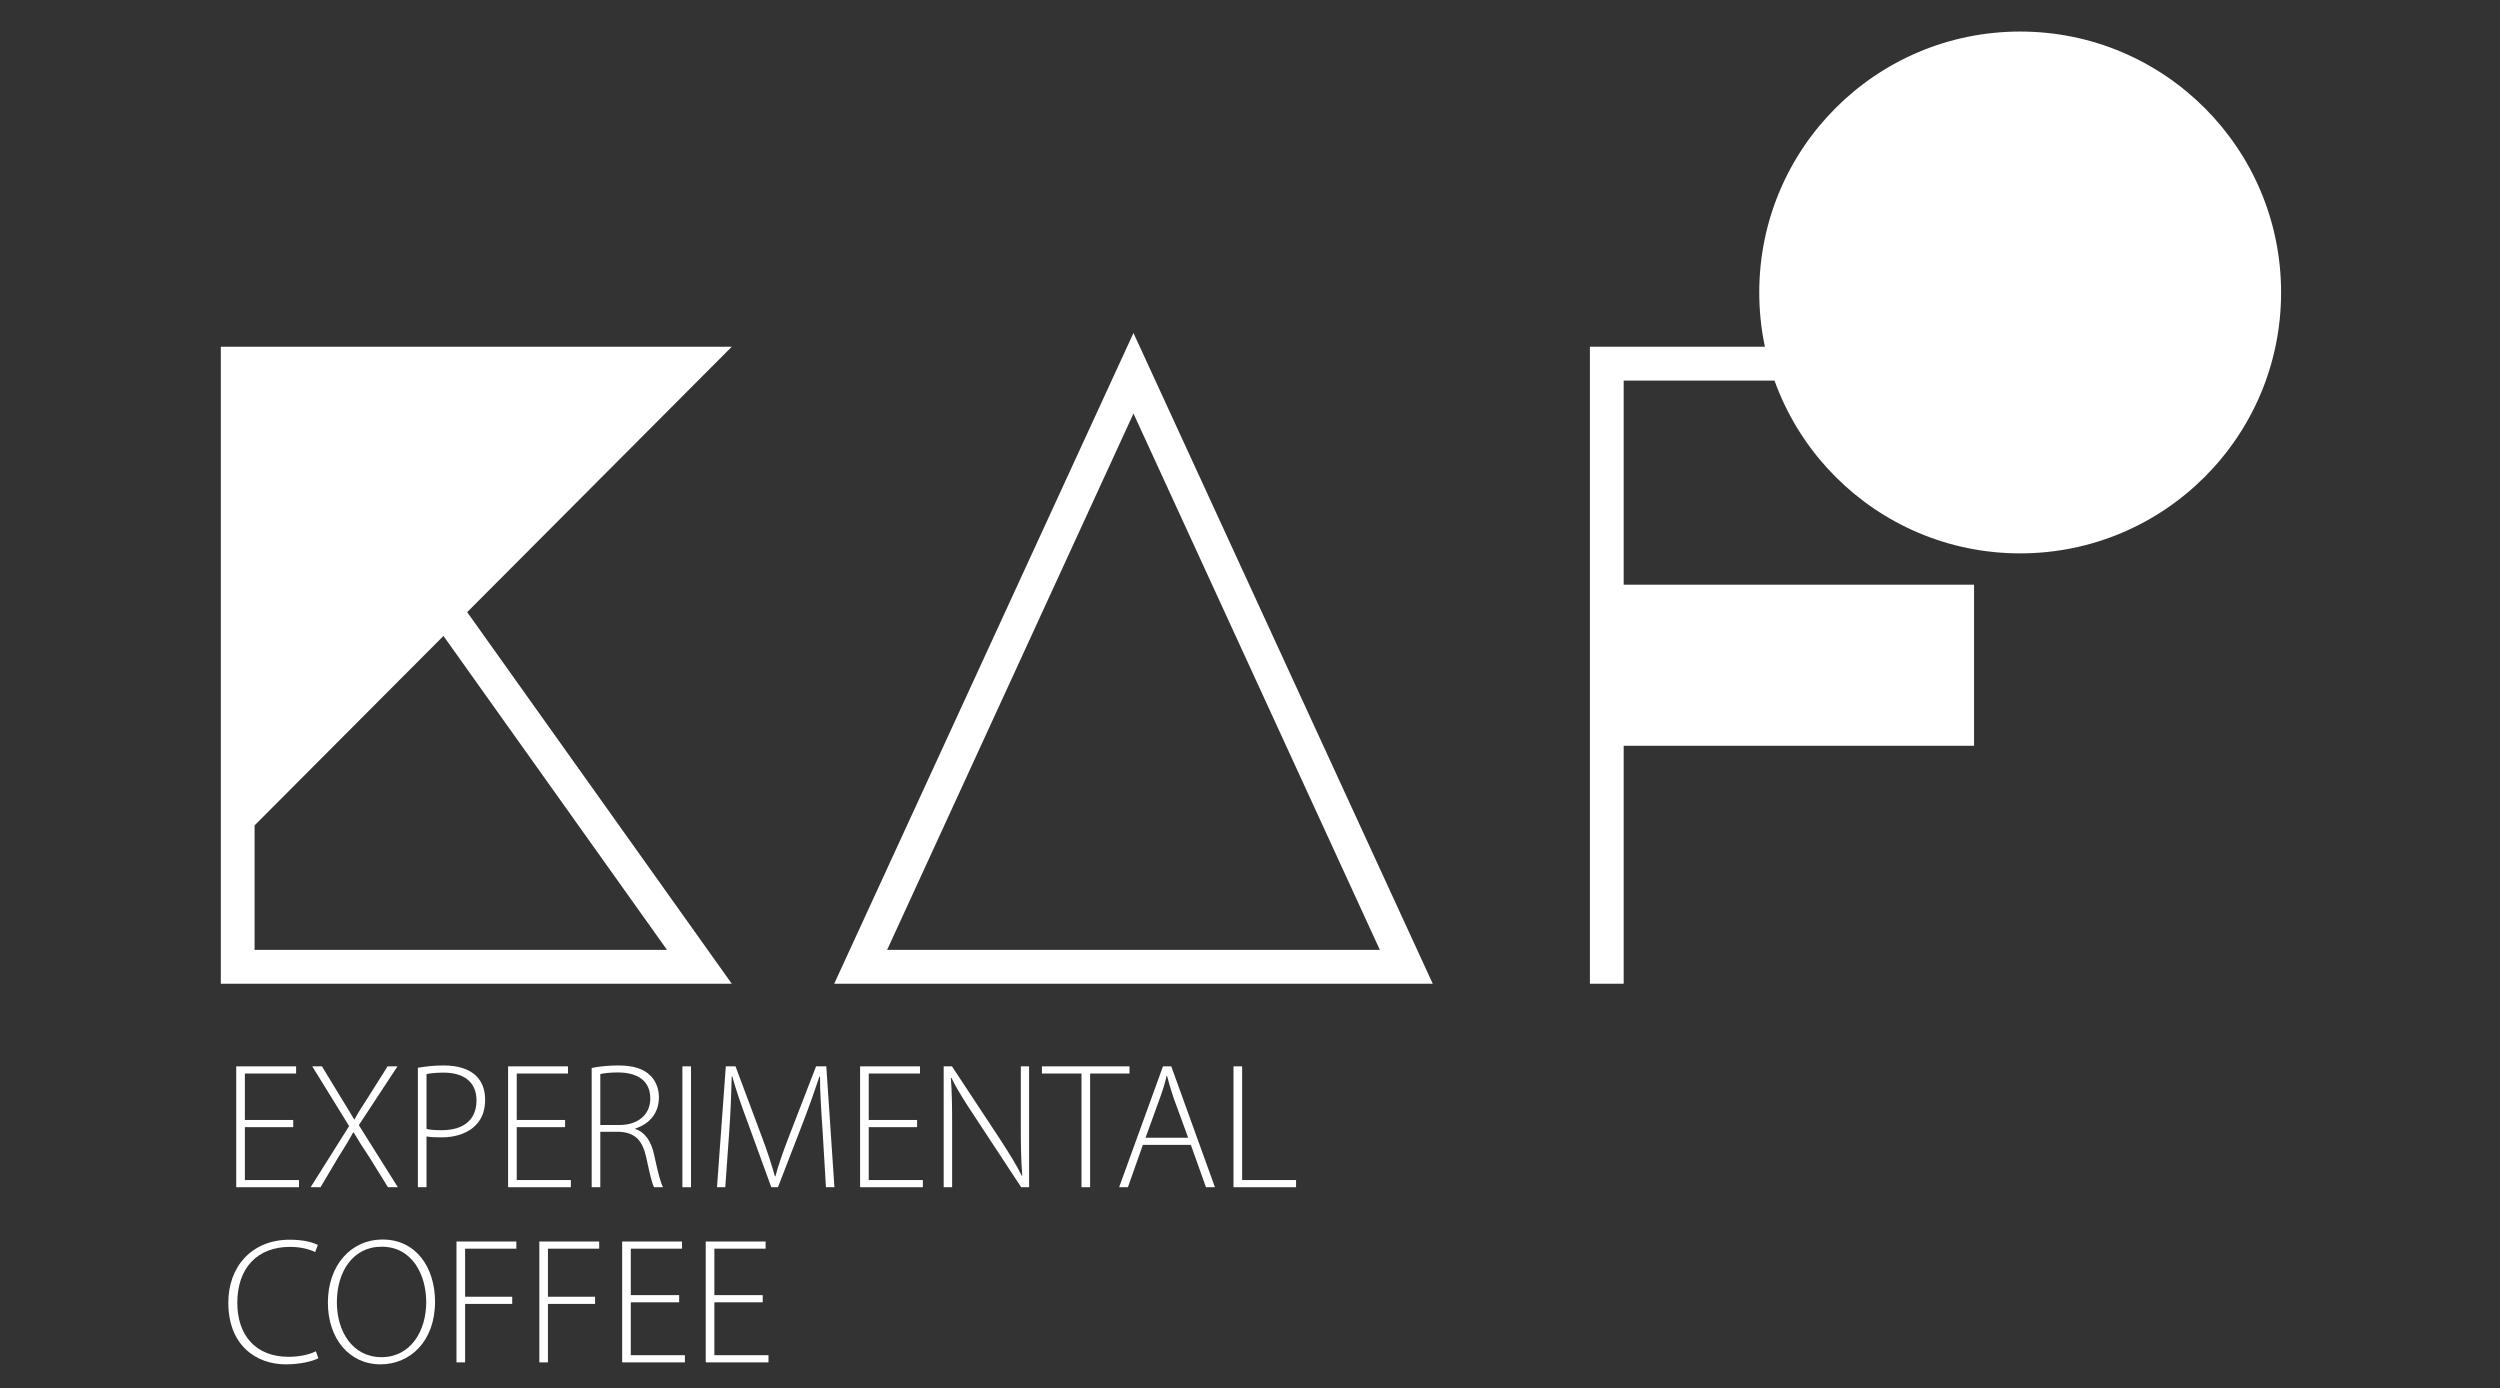
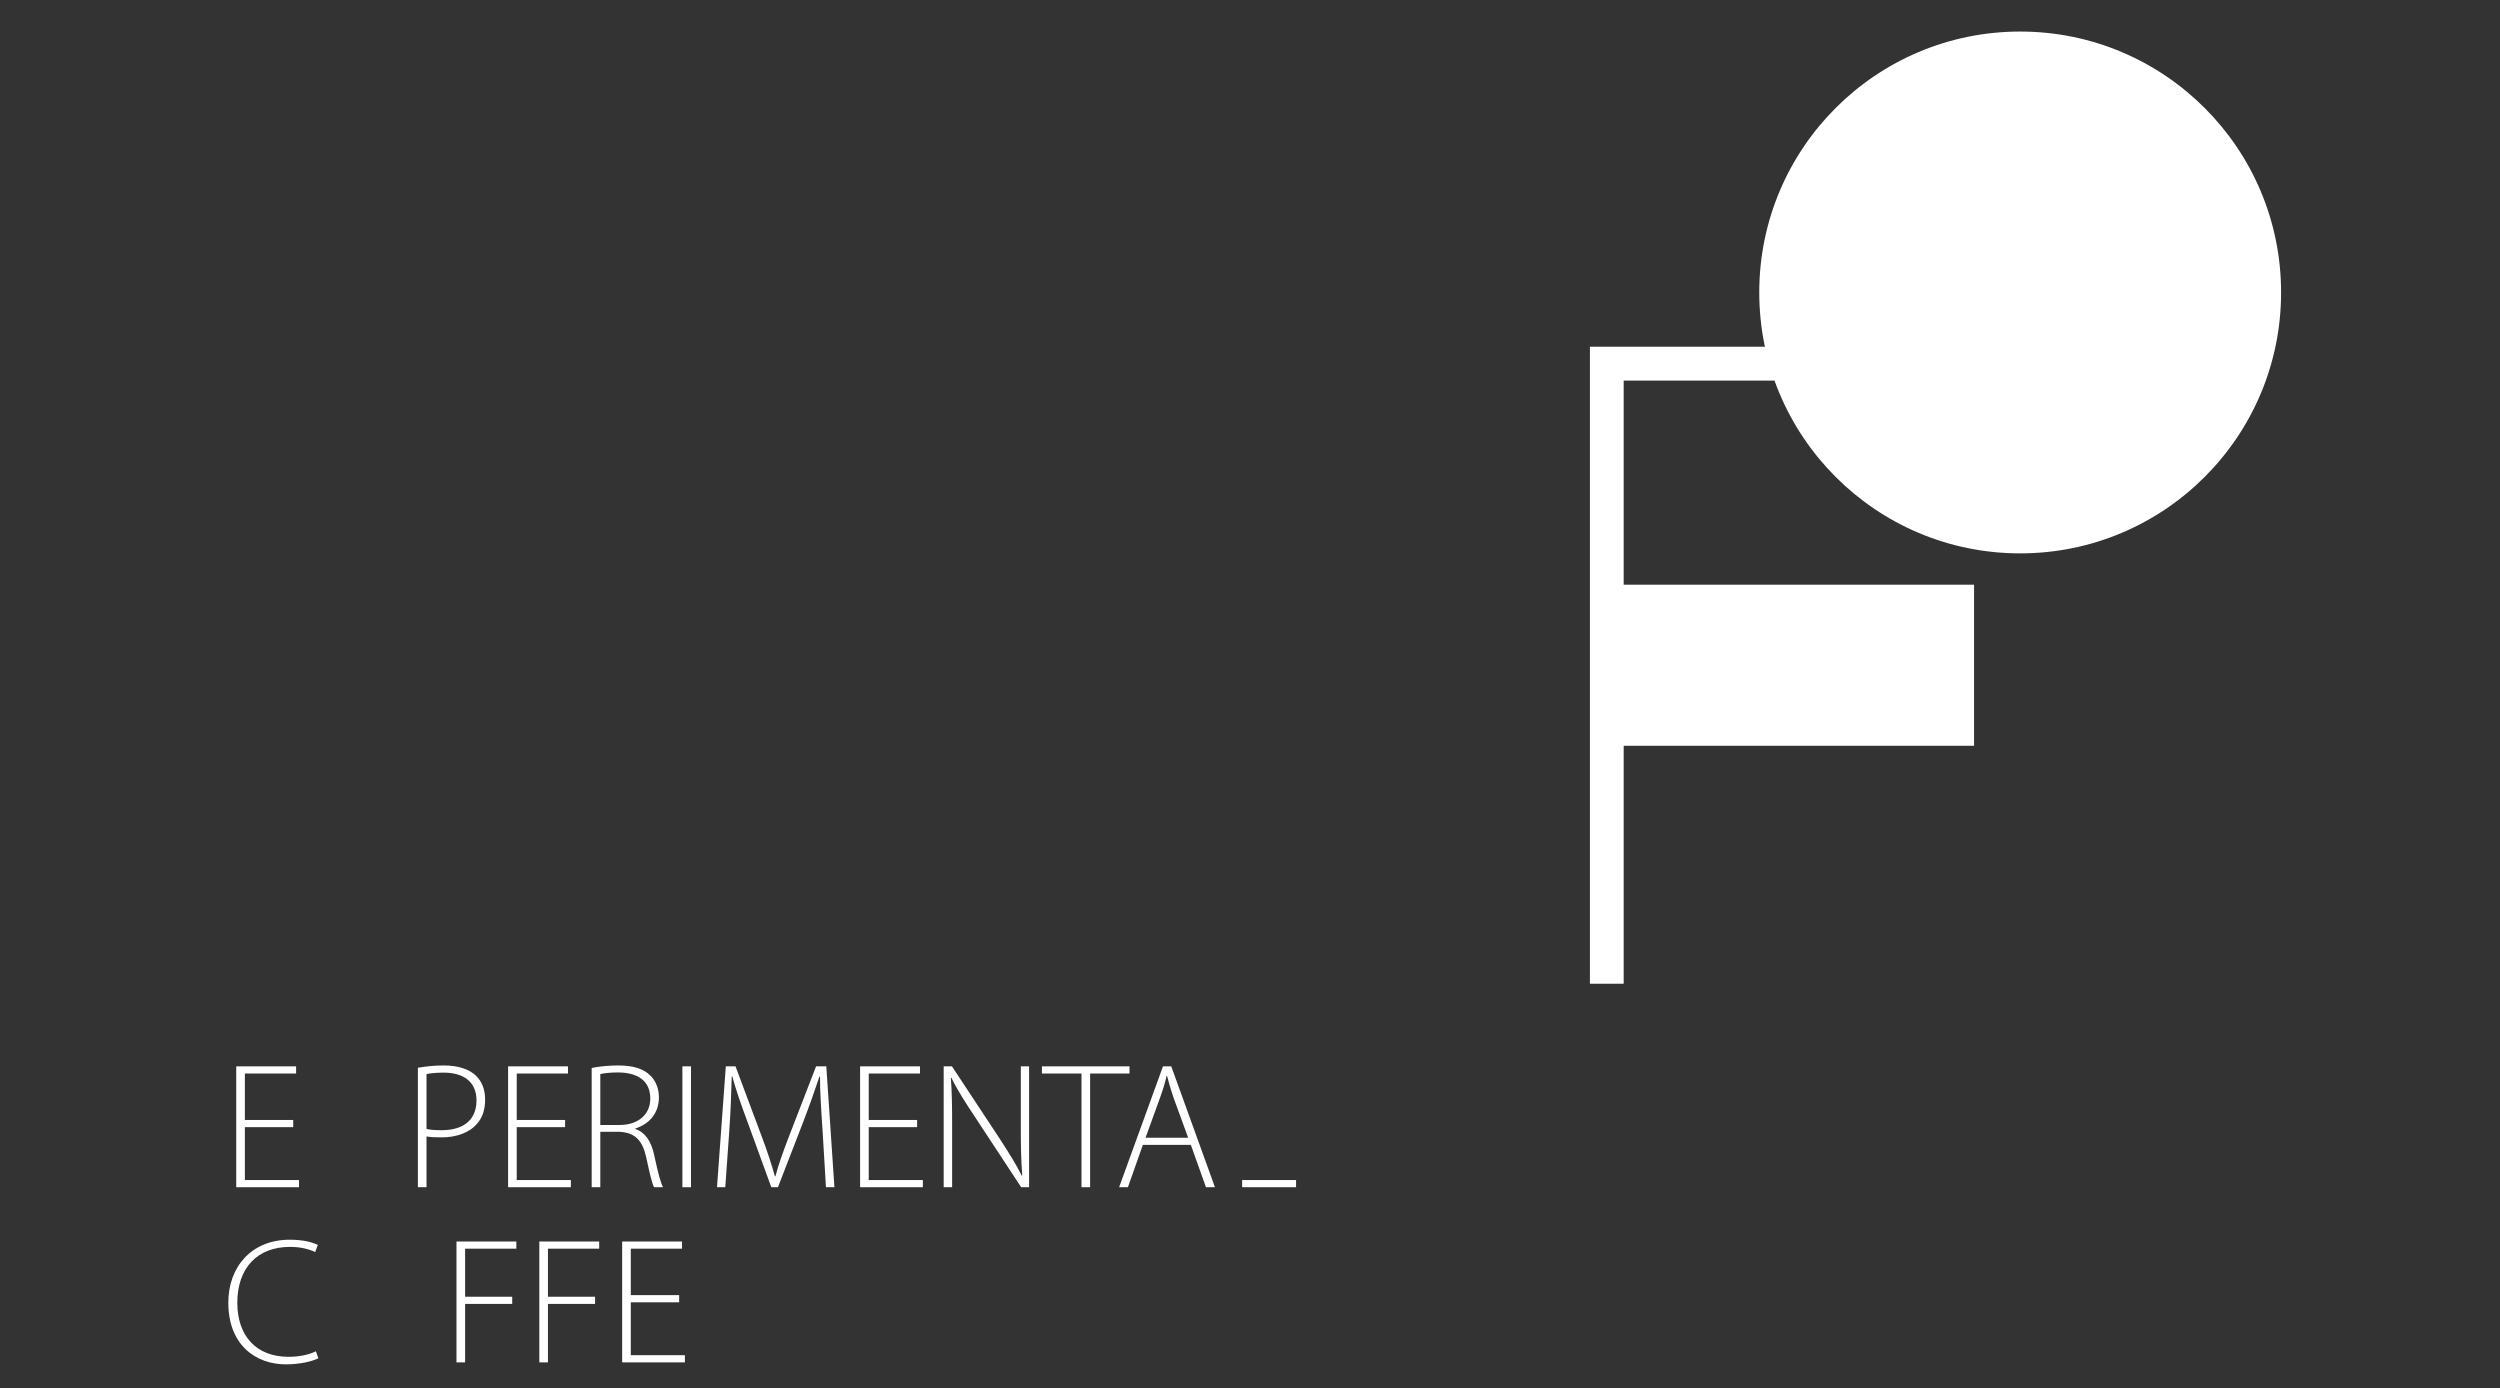
<svg xmlns="http://www.w3.org/2000/svg" width="317" height="176" viewBox="0 0 317 176" fill="none">
  <rect x="0" y="0" width="317" height="176" fill="#333333" stroke="none" />
  <circle cx="256.158" cy="37.084" r="33.084" fill="white" />
-   <path d="M59.239 77.62L92.791 124.737H28V43.965H92.791L59.239 77.62ZM56.23 80.638L32.281 104.66V120.443H84.576L56.23 80.638Z" fill="white" />
-   <path d="M181.674 124.737H105.776L143.725 42.225L181.674 124.737ZM112.487 120.443H174.964L143.725 52.437L112.487 120.443Z" fill="white" />
  <path d="M261.301 43.965V48.259H205.882V74.139H250.31V94.564H205.882V124.737H201.601V43.965H261.301Z" fill="white" />
  <path d="M29.954 150.54V135.213H37.546V136.123H31.049V142.012H37.181V142.922H31.049V149.63H37.911V150.54H29.954Z" fill="white" />
-   <path d="M39.389 150.54L44.268 142.786L39.594 135.213H40.825L43.31 139.306C43.949 140.33 44.427 141.126 44.906 141.944H44.952C45.431 141.057 45.886 140.352 46.57 139.306L49.147 135.213H50.401L45.499 142.672L50.446 150.54H49.192L46.867 146.788C45.909 145.355 45.362 144.468 44.838 143.581H44.792C44.291 144.491 43.812 145.31 42.854 146.81L40.643 150.54H39.389Z" fill="white" />
  <path d="M52.988 150.54V135.395C53.877 135.236 54.994 135.1 56.271 135.1C58.118 135.1 59.486 135.577 60.352 136.396C61.081 137.101 61.515 138.124 61.515 139.42C61.515 140.762 61.15 141.762 60.466 142.513C59.486 143.65 57.821 144.218 56.02 144.218C55.268 144.218 54.584 144.195 54.083 144.104V150.54H52.988ZM54.083 143.149C54.447 143.263 55.291 143.309 56.02 143.309C58.779 143.309 60.42 141.99 60.42 139.534C60.42 137.101 58.688 136.009 56.248 136.009C55.245 136.009 54.493 136.1 54.083 136.191V143.149Z" fill="white" />
  <path d="M64.427 150.54V135.213H72.019V136.123H65.522V142.012H71.654V142.922H65.522V149.63H72.384V150.54H64.427Z" fill="white" />
  <path d="M75.025 150.54V135.418C75.982 135.213 77.282 135.1 78.353 135.1C80.359 135.1 81.613 135.532 82.48 136.396C83.141 137.032 83.551 138.056 83.551 139.124C83.551 141.171 82.343 142.513 80.542 143.104V143.149C81.796 143.559 82.571 144.718 82.936 146.401C83.46 148.811 83.756 149.948 84.076 150.54H82.936C82.685 150.108 82.366 148.743 81.955 146.81C81.477 144.605 80.542 143.604 78.513 143.513H76.119V150.54H75.025ZM76.119 142.649H78.558C80.929 142.649 82.457 141.307 82.457 139.306C82.457 136.941 80.724 135.986 78.331 135.986C77.282 135.986 76.507 136.1 76.119 136.191V142.649Z" fill="white" />
  <path d="M86.526 150.54V135.213H87.621V150.54H86.526Z" fill="white" />
  <path d="M90.916 150.54L92.033 135.213H93.264L96.57 144.059C97.299 145.992 97.846 147.674 98.257 149.153H98.325C98.69 147.743 99.26 146.128 100.058 144.059L103.477 135.213H104.777L105.803 150.54H104.731L104.298 143.286C104.139 140.989 103.956 138.169 103.979 136.487H103.911C103.364 138.147 102.657 140.148 101.813 142.353L98.644 150.54H97.801L94.837 142.399C93.948 140.011 93.31 138.169 92.854 136.487H92.785C92.74 138.283 92.648 140.944 92.466 143.49L91.965 150.54H90.916Z" fill="white" />
  <path d="M109.061 150.54V135.213H116.653V136.123H110.156V142.012H116.288V142.922H110.156V149.63H117.018V150.54H109.061Z" fill="white" />
  <path d="M119.659 150.54V135.213H120.708L126.681 144.264C127.935 146.196 128.824 147.606 129.576 149.107L129.622 149.062C129.462 147.015 129.439 145.264 129.439 142.854V135.213H130.488V150.54H129.485L123.626 141.626C122.463 139.875 121.414 138.26 120.639 136.669L120.571 136.691C120.708 138.579 120.73 140.239 120.73 142.786V150.54H119.659Z" fill="white" />
  <path d="M137.133 150.54V136.123H132.117V135.213H143.22V136.123H138.227V150.54H137.133Z" fill="white" />
  <path d="M141.904 150.54L147.467 135.213H148.516L154.055 150.54H152.916L151.001 145.173H144.913L143.021 150.54H141.904ZM145.255 144.264H150.659L148.789 139.147C148.424 138.078 148.219 137.328 147.991 136.441H147.923C147.718 137.351 147.467 138.147 147.125 139.102L145.255 144.264Z" fill="white" />
-   <path d="M156.407 150.54V135.213H157.502V149.63H164.341V150.54H156.407Z" fill="white" />
+   <path d="M156.407 150.54H157.502V149.63H164.341V150.54H156.407Z" fill="white" />
  <path d="M28.951 165.177C28.951 160.629 31.892 157.195 36.748 157.195C38.709 157.195 39.849 157.627 40.305 157.855L39.963 158.764C39.188 158.378 38.07 158.105 36.771 158.105C32.622 158.105 30.091 160.788 30.091 165.2C30.091 169.361 32.462 172.044 36.589 172.044C37.888 172.044 39.165 171.794 40.054 171.339L40.373 172.226C39.598 172.613 38.116 172.999 36.224 172.999C32.508 172.999 28.951 170.612 28.951 165.177Z" fill="white" />
-   <path d="M48.254 172.999C44.265 172.999 41.575 169.702 41.575 165.177C41.575 160.493 44.447 157.173 48.528 157.173C52.723 157.173 55.162 160.674 55.162 165.063C55.162 170.111 51.971 172.999 48.254 172.999ZM48.368 172.09C52.062 172.09 54.045 168.792 54.045 165.109C54.045 161.63 52.267 158.082 48.391 158.082C44.721 158.082 42.715 161.288 42.715 165.109C42.715 168.952 44.789 172.09 48.368 172.09Z" fill="white" />
  <path d="M57.882 172.749V157.423H65.474V158.332H58.976V164.426H64.949V165.336H58.976V172.749H57.882Z" fill="white" />
  <path d="M68.386 172.749V157.423H75.978V158.332H69.48V164.426H75.453V165.336H69.48V172.749H68.386Z" fill="white" />
  <path d="M78.89 172.749V157.423H86.481V158.332H79.984V164.222H86.117V165.131H79.984V171.839H86.846V172.749H78.89Z" fill="white" />
-   <path d="M89.487 172.749V157.423H97.079V158.332H90.582V164.222H96.714V165.131H90.582V171.839H97.444V172.749H89.487Z" fill="white" />
</svg>